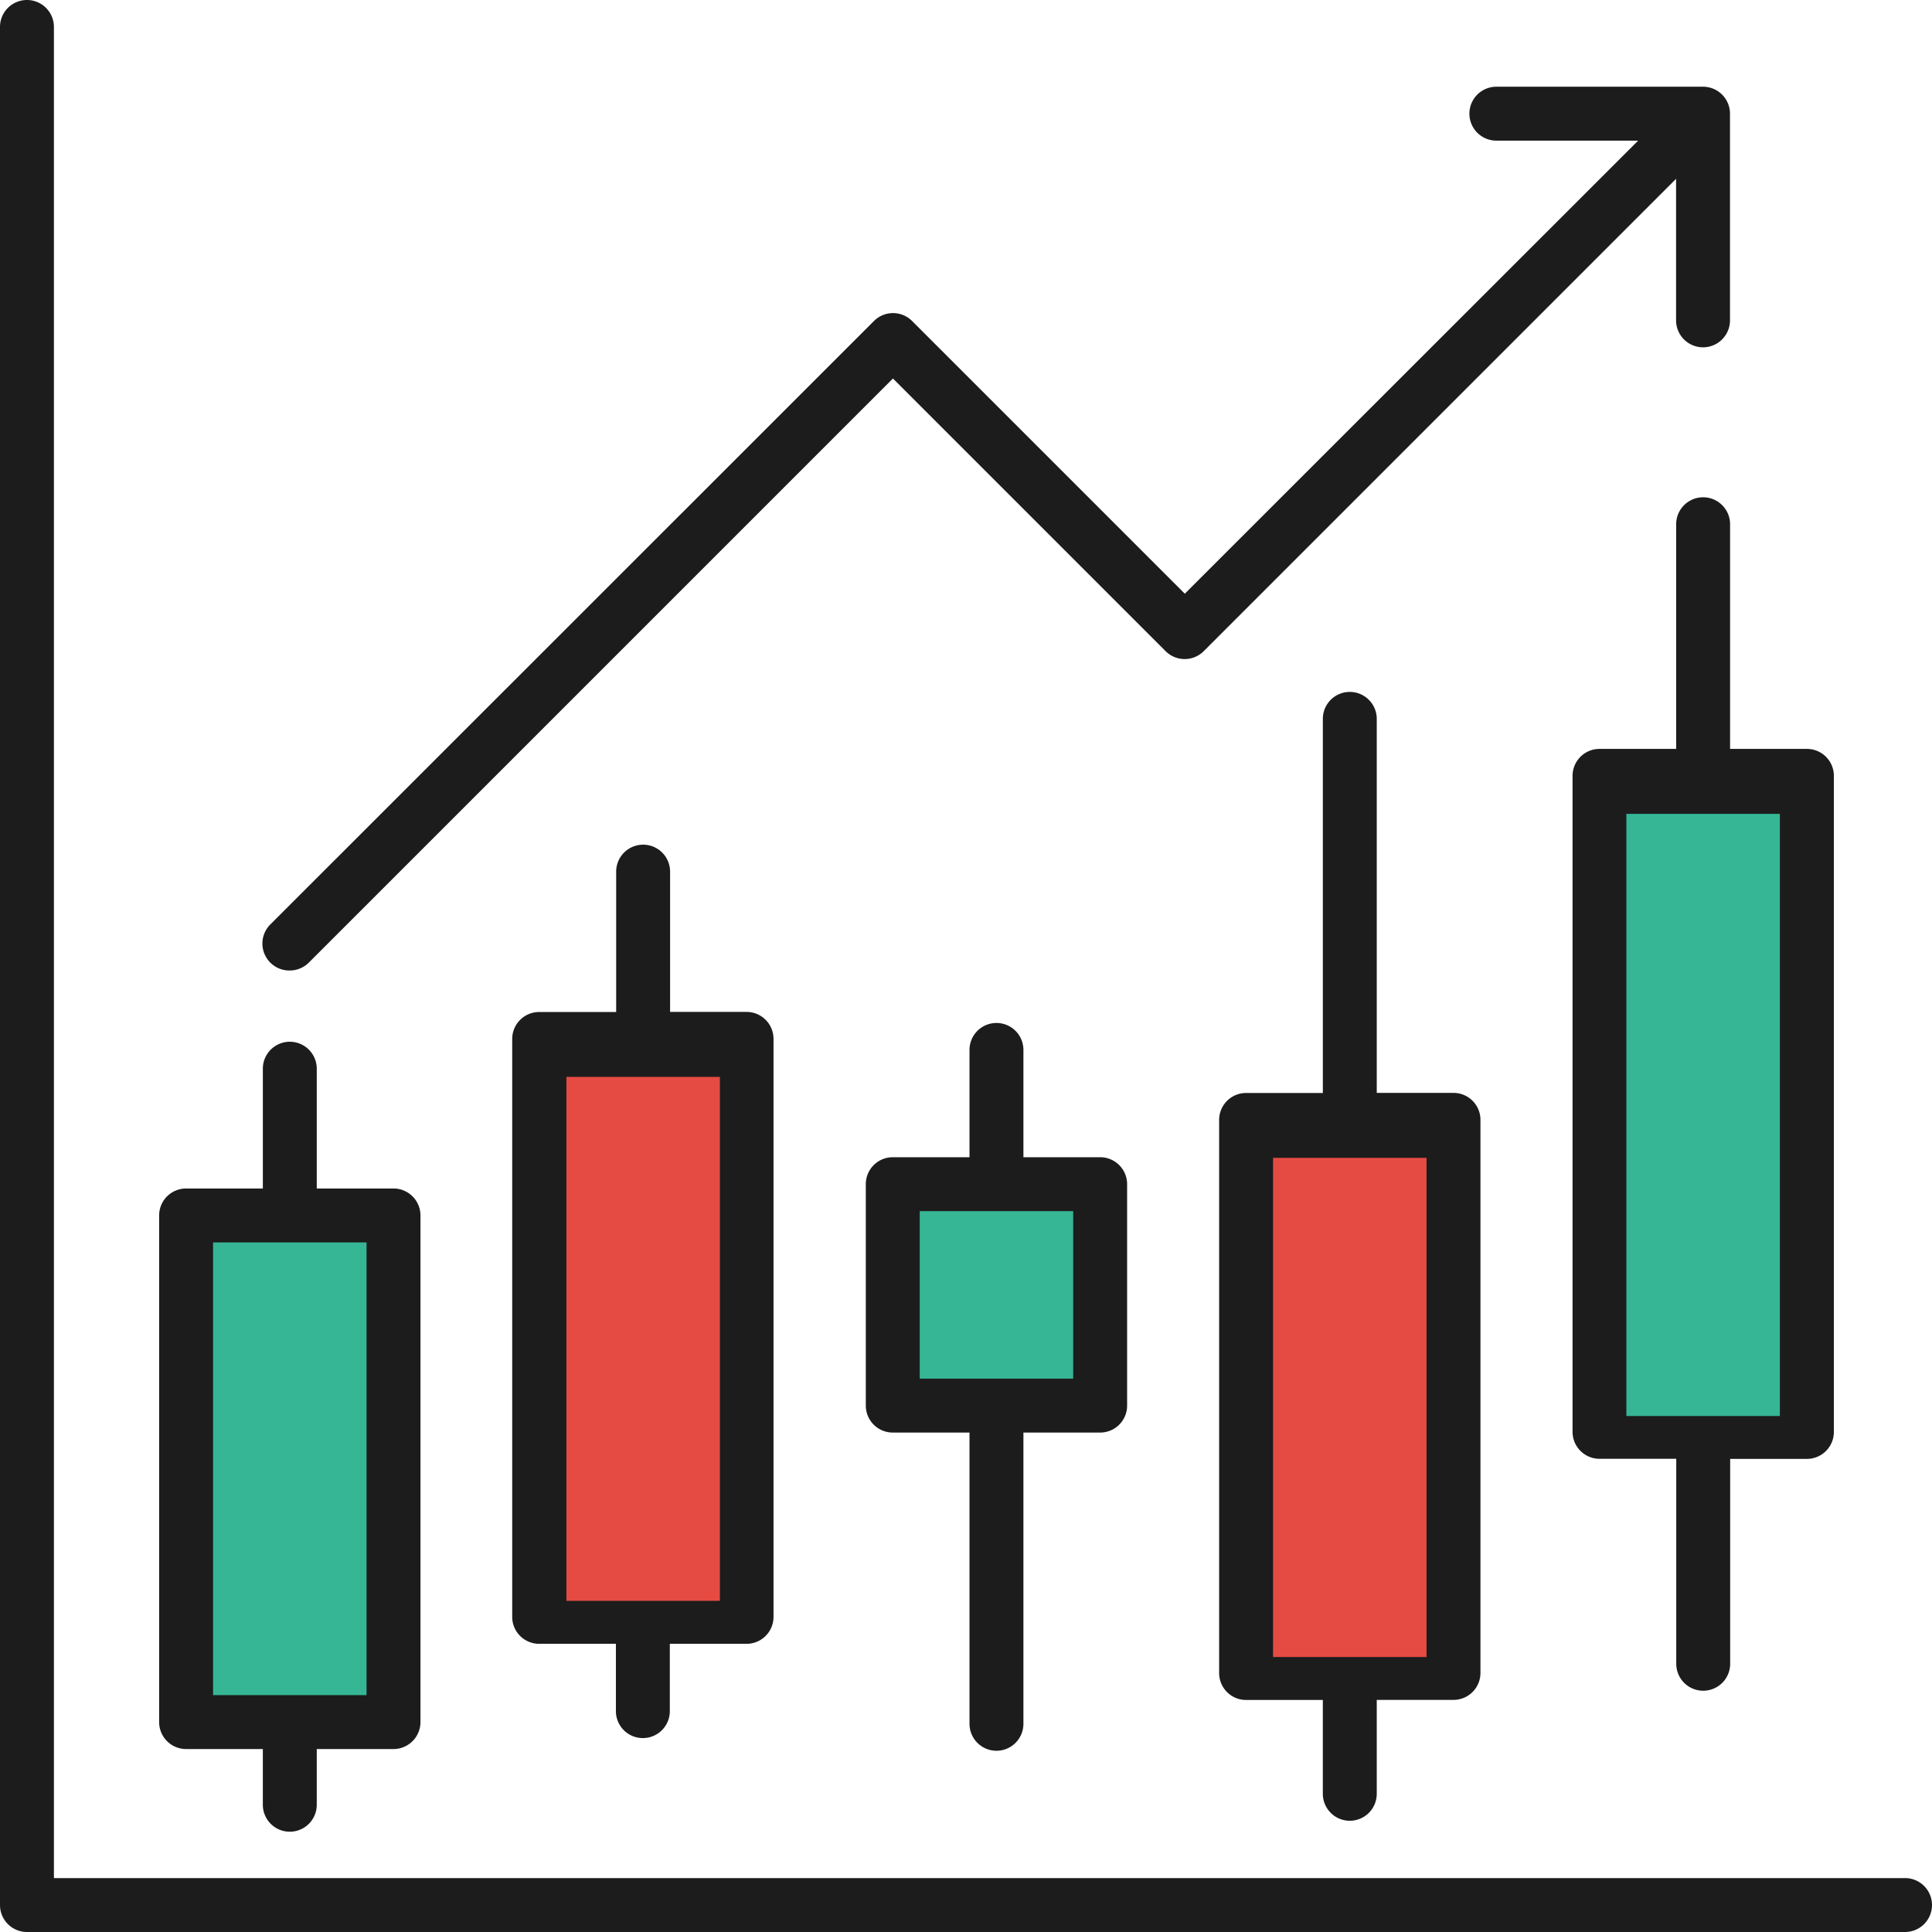
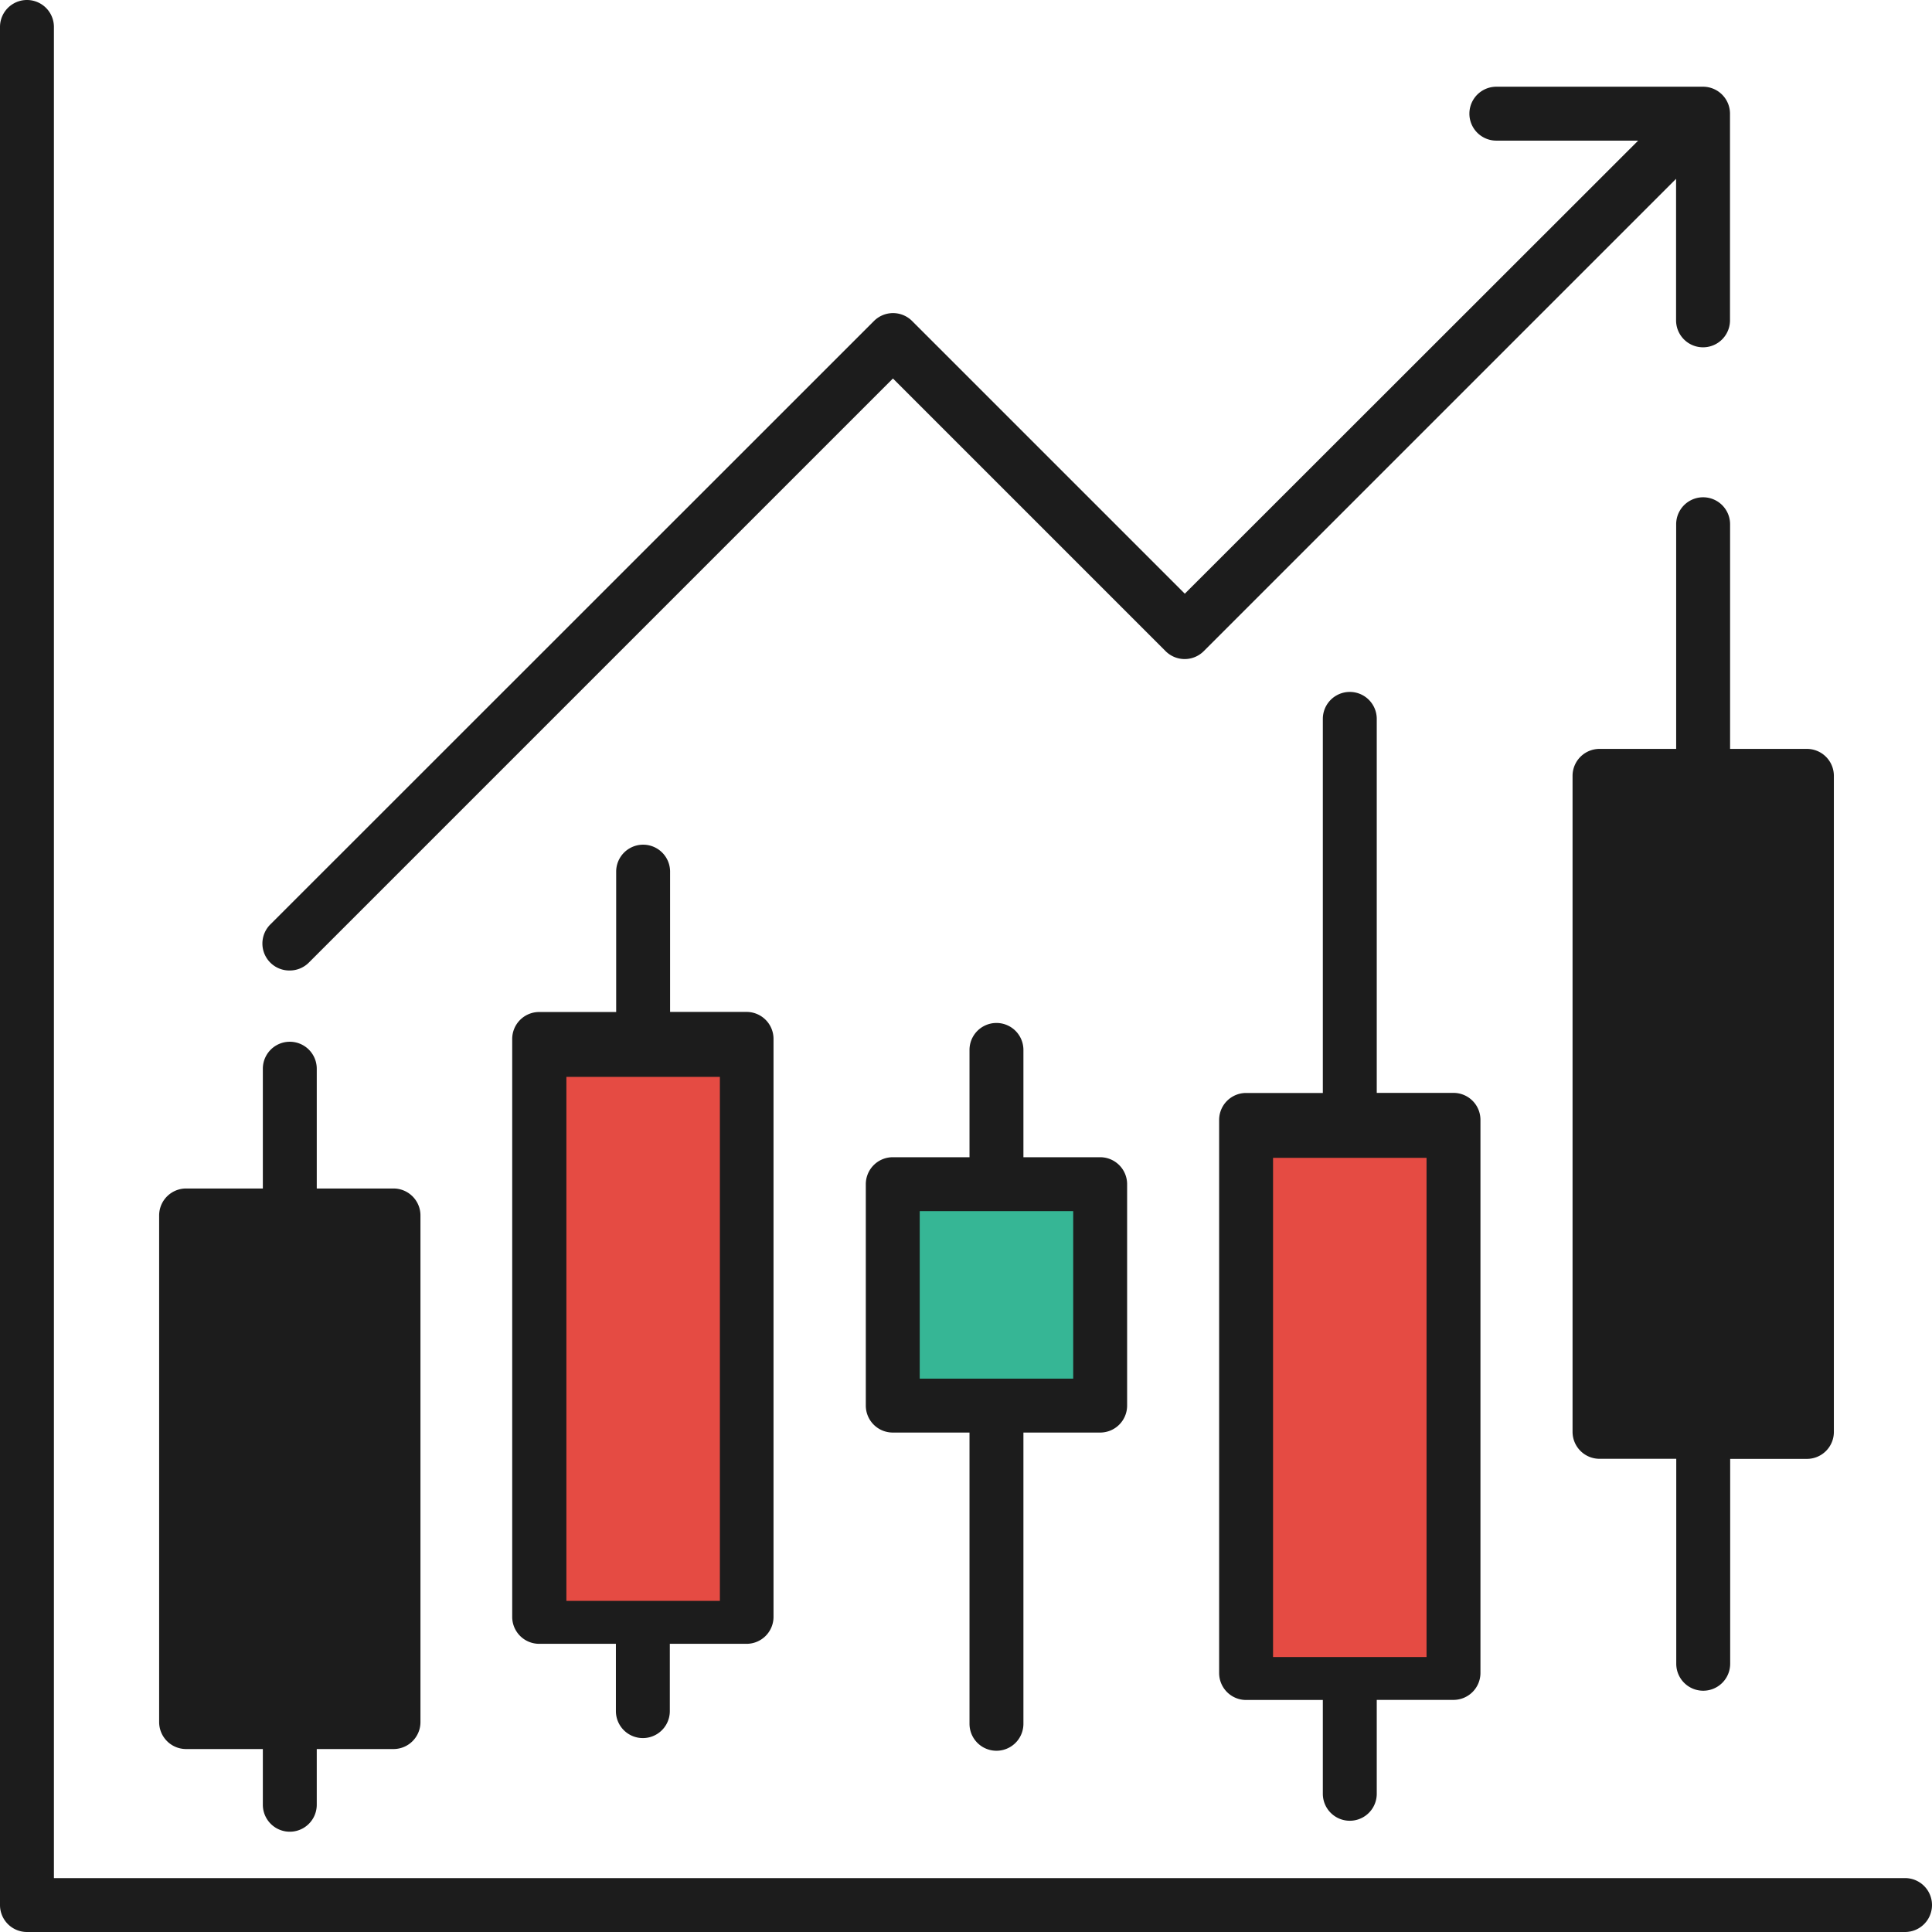
<svg xmlns="http://www.w3.org/2000/svg" height="512" viewBox="0 0 215 215" width="512">
  <g id="Uptrend_Trading" data-name="Uptrend Trading">
    <g fill="#1c1c1c">
      <path d="m43.79 132.26h-8.54v-13.33a3 3 0 0 0 -6 0v13.33h-8.54a3 3 0 0 0 -3 3v56.38a3 3 0 0 0 3 3h8.54v6.2a3 3 0 0 0 6 0v-6.2h8.54a3 3 0 0 0 3-3v-56.38a3 3 0 0 0 -3-3z" />
      <path d="m83.11 112.61h-8.54v-15.61a3 3 0 0 0 -6 0v15.62h-8.57a3 3 0 0 0 -3 3v64.31a3 3 0 0 0 3 3h8.54v7.49a3 3 0 1 0 6 0v-7.49h8.54a3 3 0 0 0 3-3v-64.32a3 3 0 0 0 -2.97-3z" />
      <path d="m122.43 128.78h-8.54v-11.94a3 3 0 0 0 -6 0v11.94h-8.54a3 3 0 0 0 -3 3v24.64a3 3 0 0 0 3 3h8.54v32.41a3 3 0 0 0 6 0v-32.41h8.54a3 3 0 0 0 3-3v-24.64a3 3 0 0 0 -3-3z" />
      <path d="m161.75 121.62h-8.54v-41.62a3 3 0 1 0 -6 0v41.63h-8.54a3 3 0 0 0 -3 3v61.55a3 3 0 0 0 3 3h8.54v10.44a3 3 0 0 0 6 0v-10.45h8.54a3 3 0 0 0 3-3v-61.55a3 3 0 0 0 -3-3z" />
      <path d="m201.07 83.34h-8.54v-25a3 3 0 0 0 -6 0v25h-8.53a3 3 0 0 0 -3 3v73a3 3 0 0 0 3 3h8.54v22.81a3 3 0 0 0 6 0v-22.8h8.54a3 3 0 0 0 3-3v-73a3 3 0 0 0 -3.01-3.01z" />
      <path d="m212 209h-206v-206a3 3 0 0 0 -6 0v209a3 3 0 0 0 3 3h209a3 3 0 0 0 0-6z" />
    </g>
-     <path d="m23.71 138.26h17.08v50.38h-17.08z" fill="#36b695" />
    <path d="m63.03 119.84h17.08v58.31h-17.08z" fill="#e54b43" />
    <path d="m102.35 134.78h17.08v18.64h-17.08z" fill="#36b695" />
    <path d="m141.67 128.85h17.08v55.55h-17.08z" fill="#e54b43" />
-     <path d="m180.99 90.57h17.08v67.01h-17.08z" fill="#36b695" />
    <path d="m32.25 108a3 3 0 0 0 2.12-.88l65-65 30.34 30.34a3 3 0 0 0 4.25 0l52.56-52.56v15.75a3 3 0 1 0 6 0v-23a3 3 0 0 0 -3-3h-23a3 3 0 0 0 0 6h15.78l-50.45 50.42-30.35-30.35a3 3 0 0 0 -4.24 0l-67.13 67.11a3 3 0 0 0 2.12 5.17z" fill="#1c1c1c" />
  </g>
</svg>